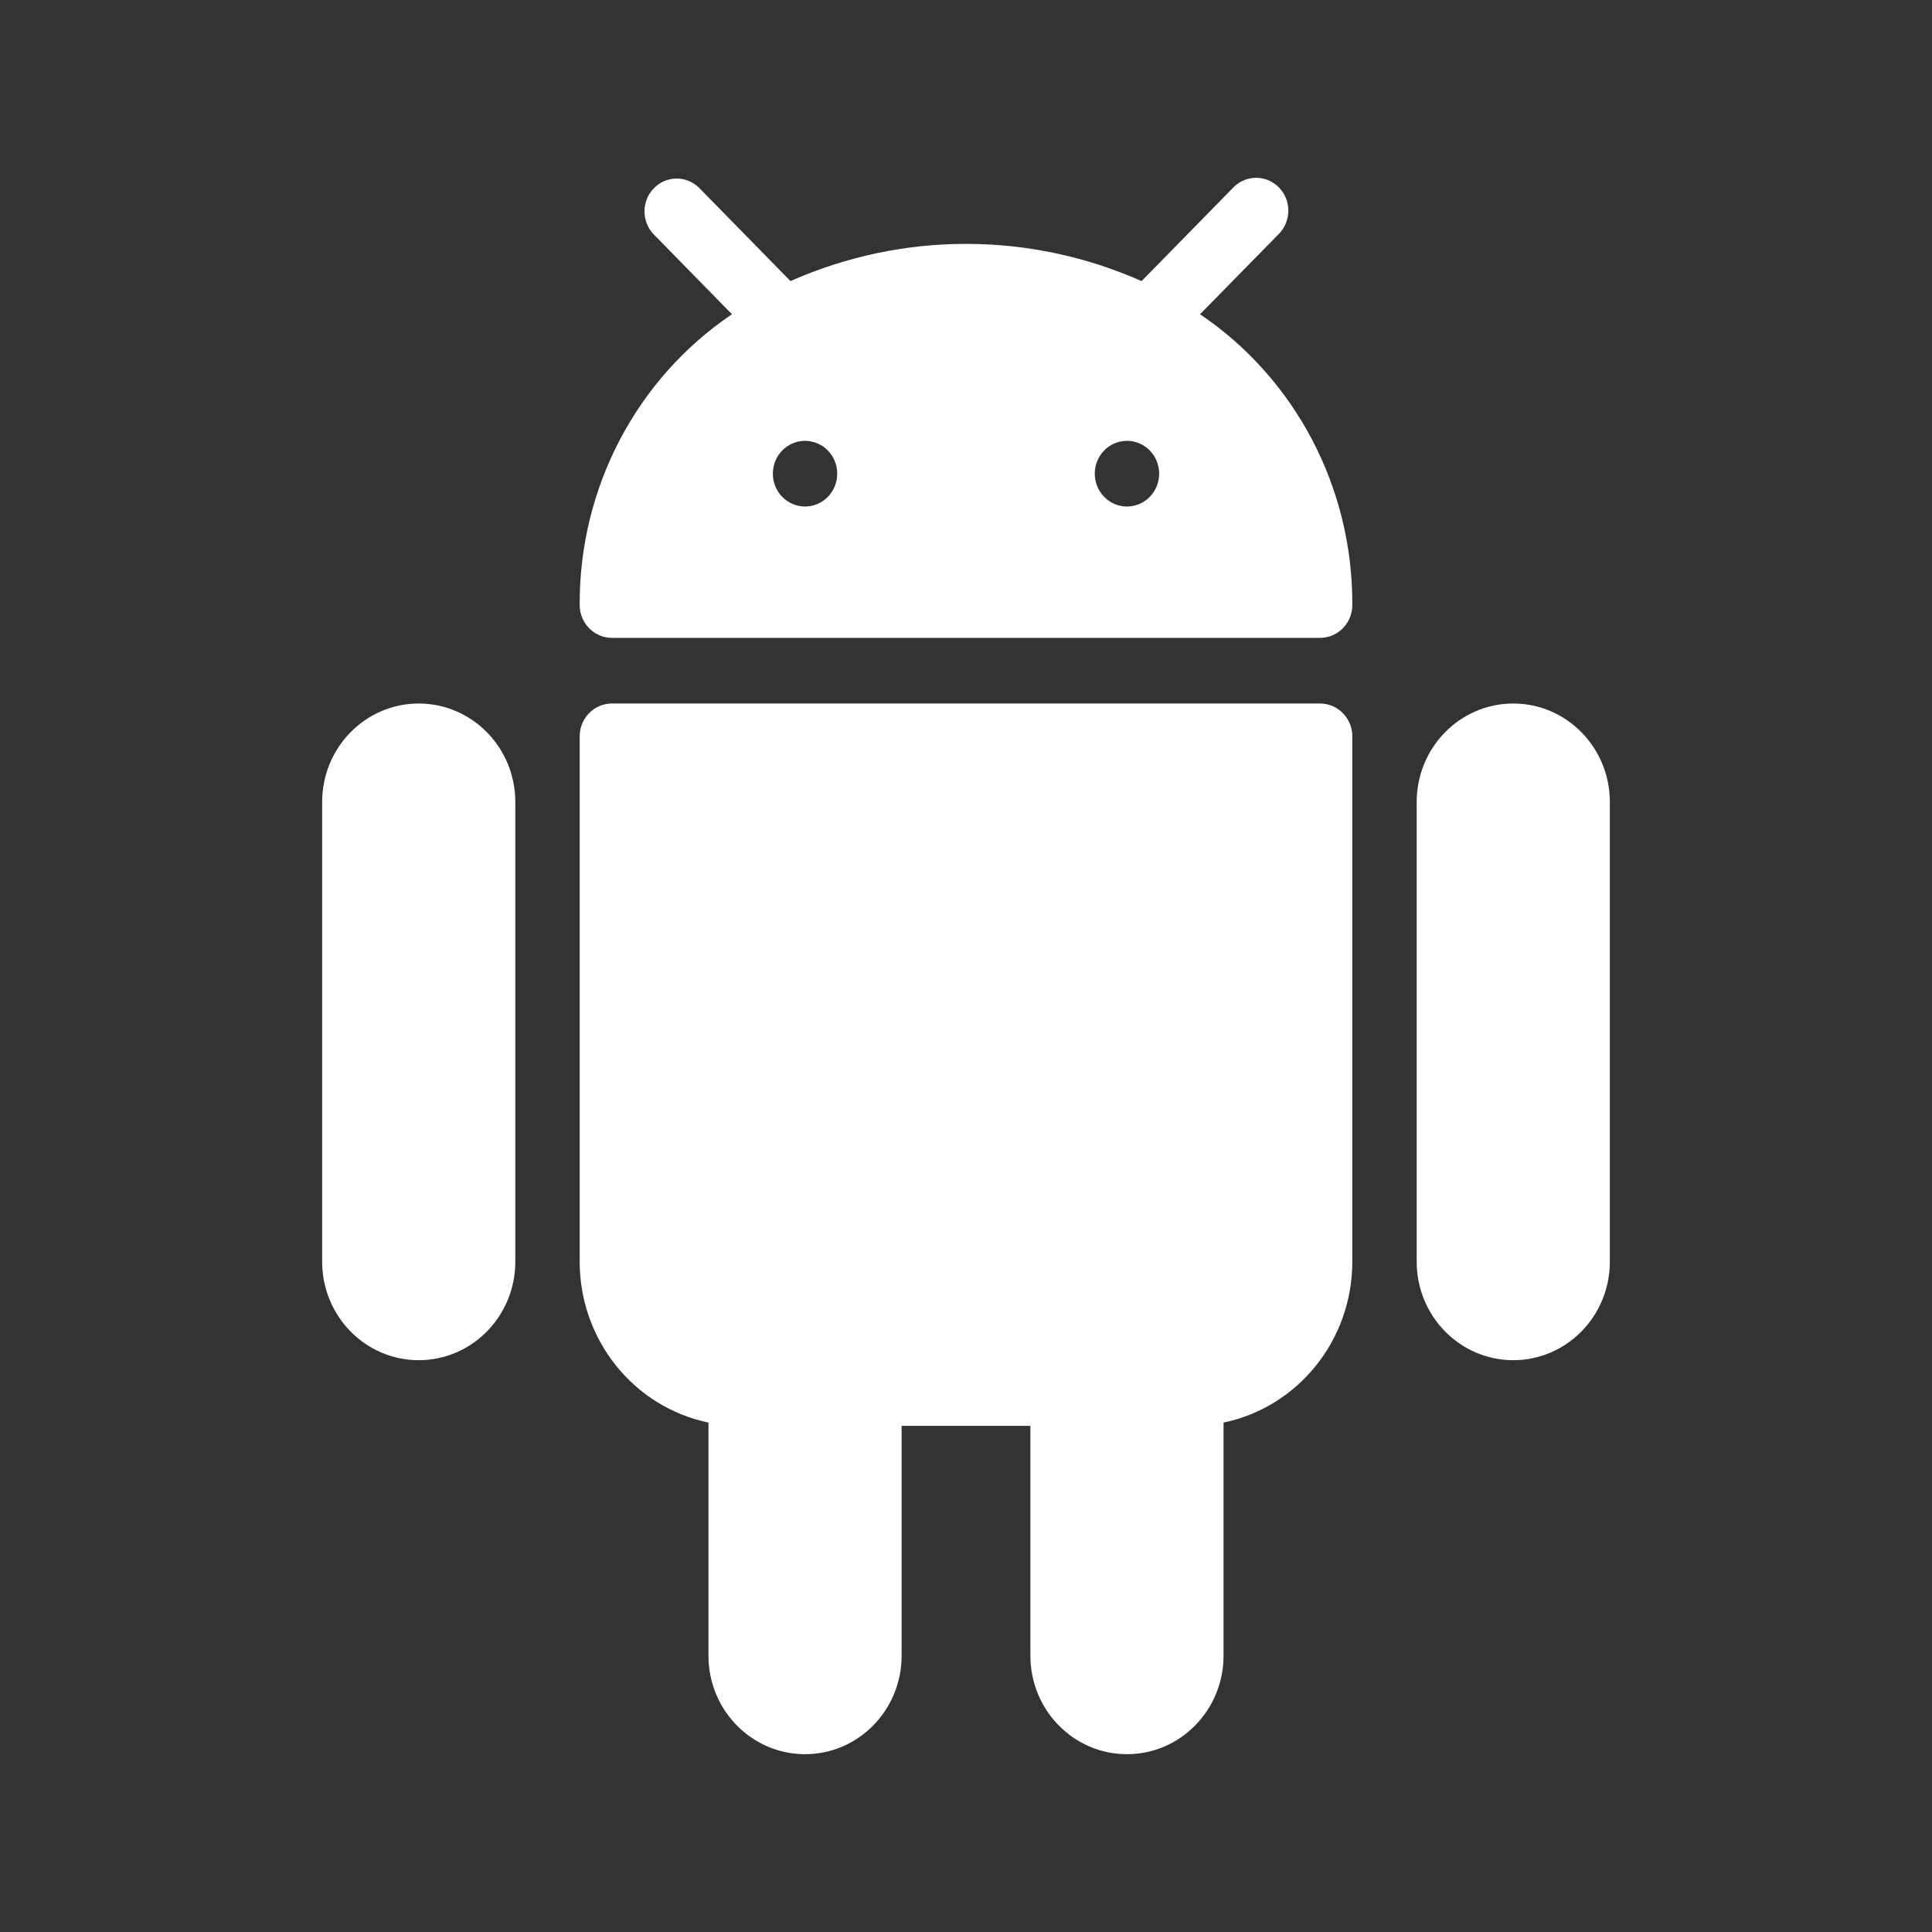
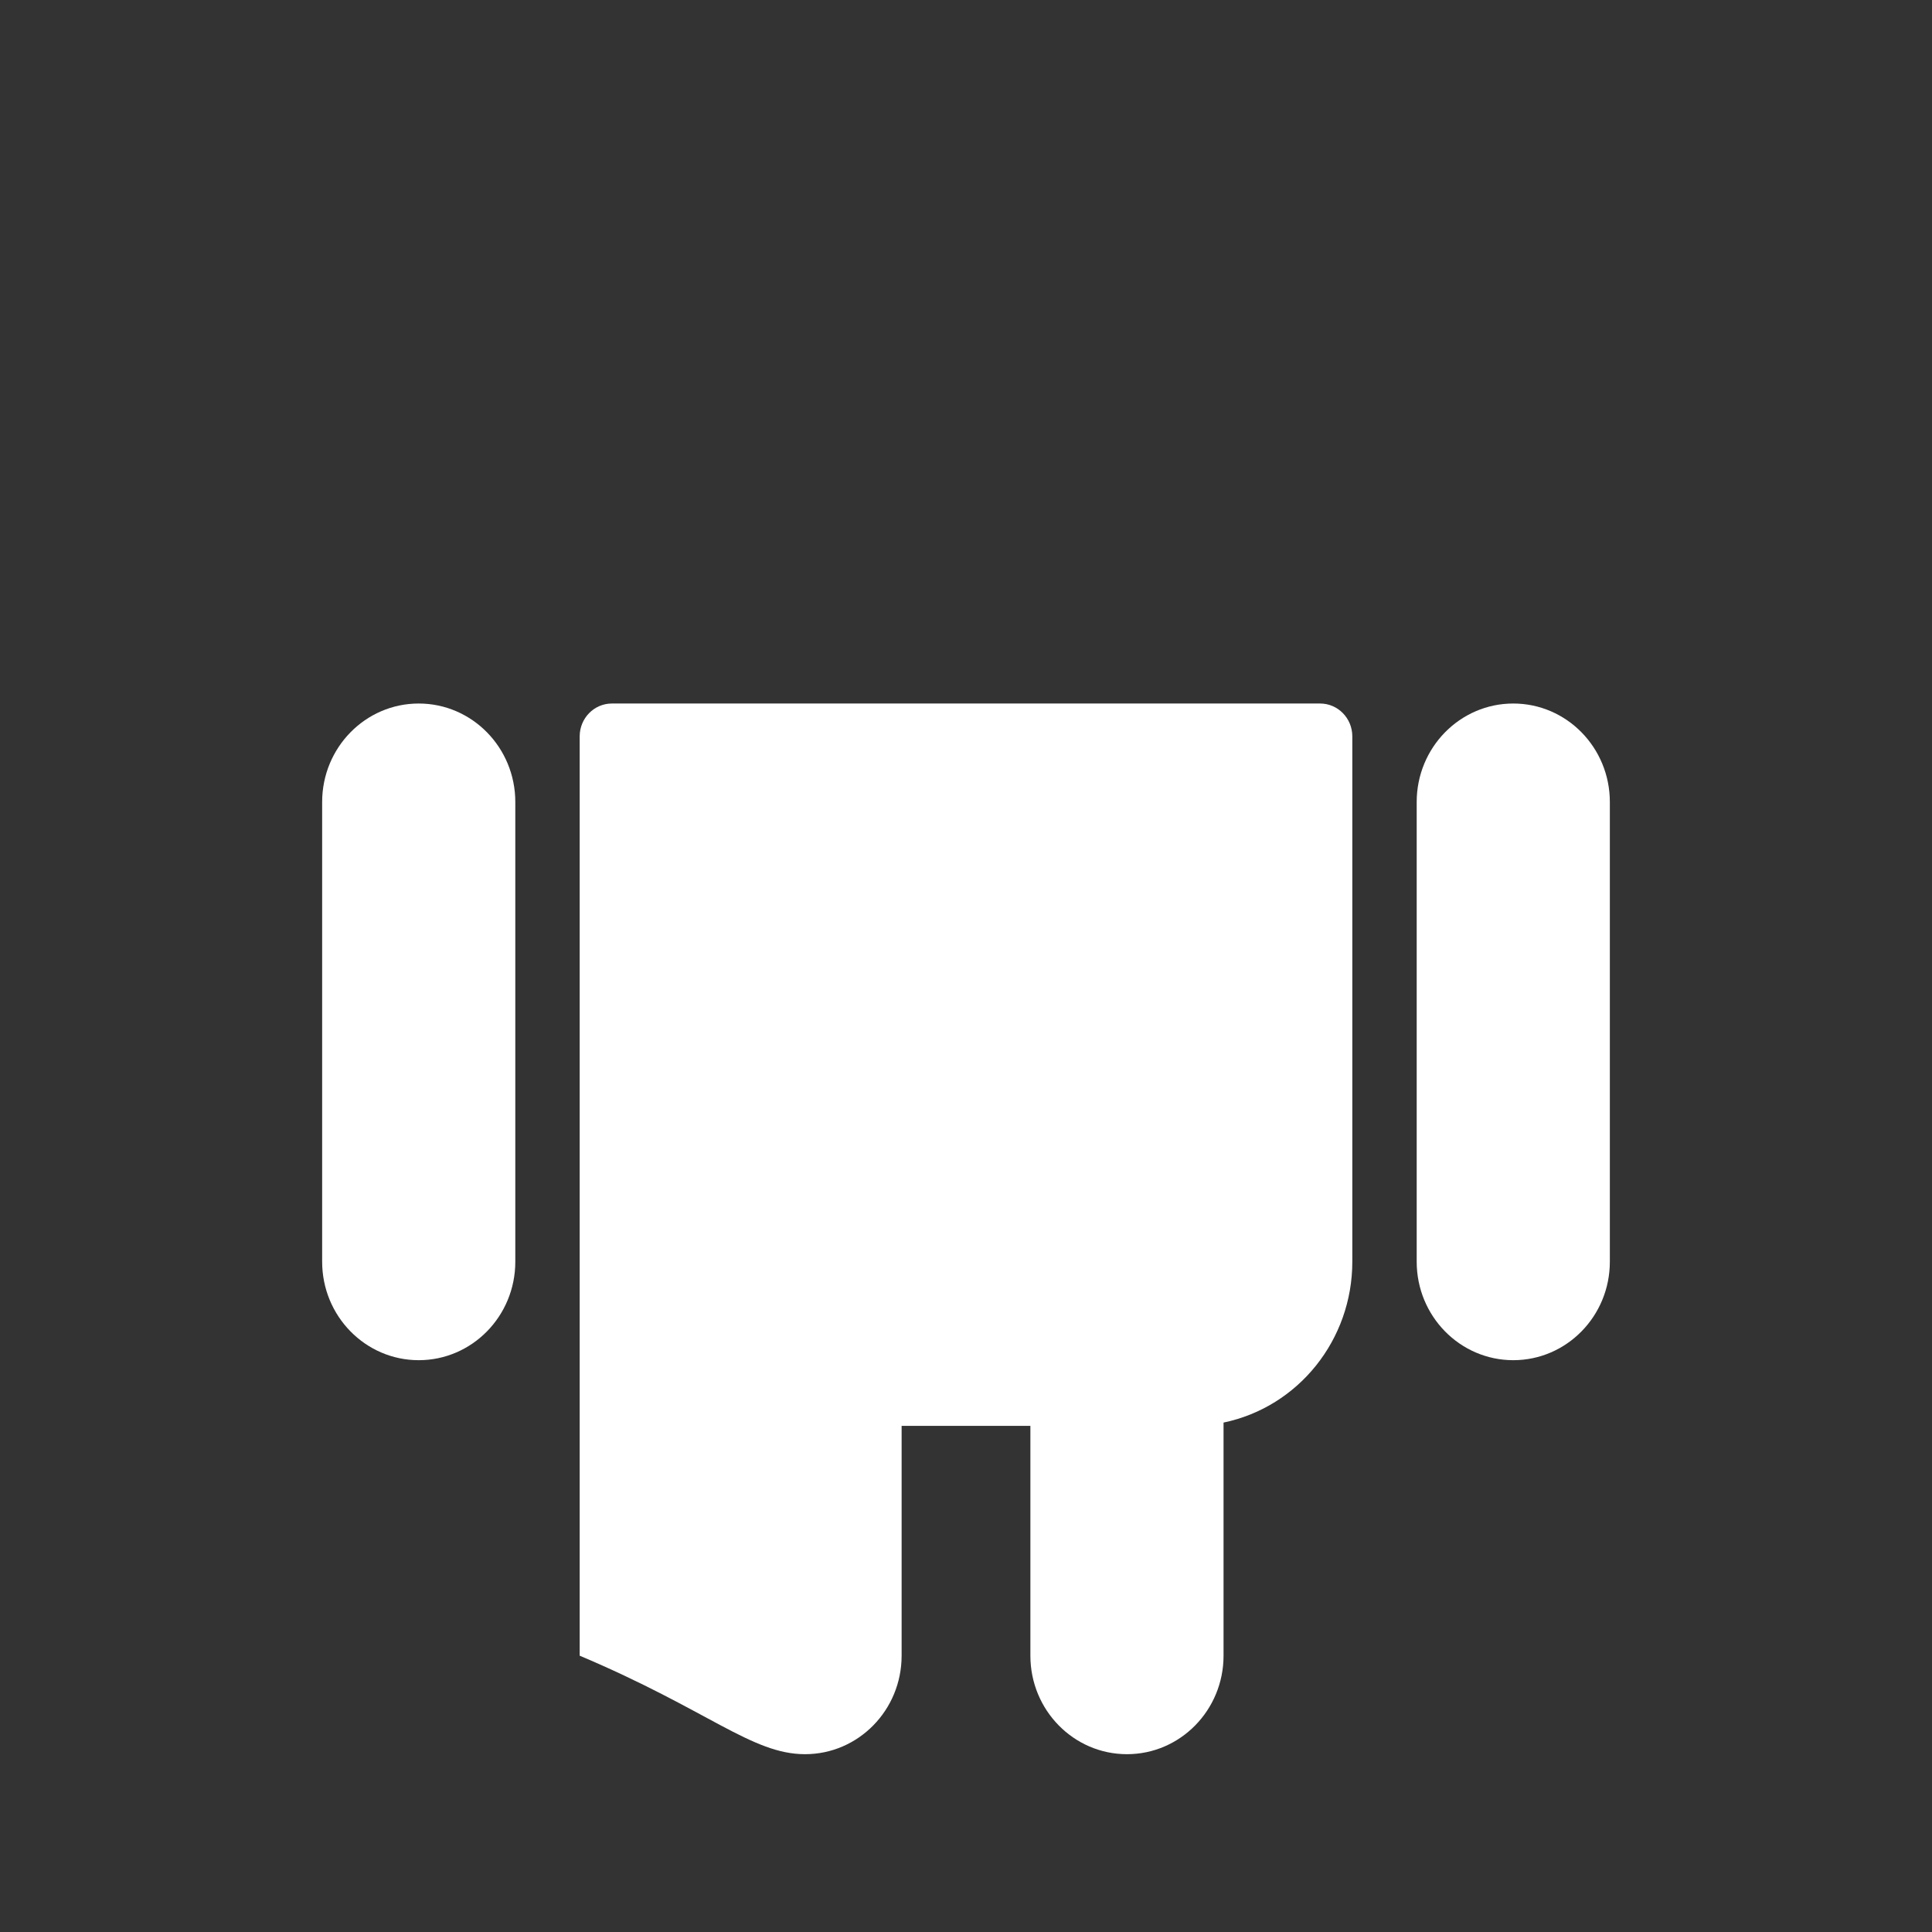
<svg xmlns="http://www.w3.org/2000/svg" width="500" height="500" viewBox="0 0 500 500" fill="none">
  <rect x="0" y="0" width="500" height="500" fill="#333333" stroke="none" />
  <g clip-path="url(#clip0_2291_1499)">
    <path d="M108.367 182.07C94.563 182.07 83.373 193.483 83.373 207.562V326.524C83.373 340.602 94.563 352.016 108.367 352.016C122.17 352.016 133.361 340.602 133.361 326.524V207.562C133.361 193.483 122.17 182.07 108.367 182.07Z" fill="white" />
    <path d="M391.633 182.07C377.829 182.07 366.639 193.483 366.639 207.562V326.524C366.639 340.602 377.829 352.016 391.633 352.016C405.437 352.016 416.627 340.602 416.627 326.524V207.562C416.627 193.483 405.438 182.07 391.633 182.07Z" fill="white" />
-     <path d="M341.645 182.07H158.355C153.754 182.07 150.023 185.874 150.023 190.567V326.524C150.02 346.717 163.951 364.122 183.349 368.161V428.491C183.349 442.57 194.54 453.983 208.343 453.983C222.147 453.983 233.338 442.57 233.338 428.491V369.01H266.663V428.491C266.663 442.57 277.854 453.983 291.657 453.983C305.461 453.983 316.652 442.57 316.652 428.491V368.161C336.05 364.122 349.981 346.717 349.977 326.524V190.567C349.977 185.874 346.246 182.07 341.645 182.07Z" fill="white" />
-     <path fill-rule="evenodd" clip-rule="evenodd" d="M310.569 81.326L330.881 60.626C334.19 57.366 334.282 51.987 331.086 48.611C327.889 45.236 322.615 45.142 319.305 48.402C319.235 48.471 319.167 48.54 319.1 48.611L295.439 72.744C266.46 59.905 233.556 59.905 204.577 72.744L180.916 48.594C177.607 45.334 172.332 45.428 169.135 48.803C166.017 52.096 166.017 57.316 169.135 60.609L189.431 81.325C164.689 98.022 149.87 126.319 150.023 156.577C150.023 161.27 153.754 165.075 158.355 165.075H341.646C346.247 165.075 349.977 161.27 349.977 156.577C350.13 126.32 335.311 98.023 310.569 81.326ZM208.343 131.086C212.945 131.086 216.675 127.281 216.675 122.588C216.675 117.895 212.945 114.091 208.343 114.091C203.742 114.091 200.012 117.895 200.012 122.588C200.012 127.281 203.742 131.086 208.343 131.086ZM299.988 122.588C299.988 127.281 296.258 131.086 291.657 131.086C287.055 131.086 283.325 127.281 283.325 122.588C283.325 117.895 287.055 114.091 291.657 114.091C296.258 114.091 299.988 117.895 299.988 122.588Z" fill="white" />
+     <path d="M341.645 182.07H158.355C153.754 182.07 150.023 185.874 150.023 190.567V326.524V428.491C183.349 442.57 194.54 453.983 208.343 453.983C222.147 453.983 233.338 442.57 233.338 428.491V369.01H266.663V428.491C266.663 442.57 277.854 453.983 291.657 453.983C305.461 453.983 316.652 442.57 316.652 428.491V368.161C336.05 364.122 349.981 346.717 349.977 326.524V190.567C349.977 185.874 346.246 182.07 341.645 182.07Z" fill="white" />
  </g>
  <defs>
    <clipPath id="clip0_2291_1499">
      <rect width="400" height="407.966" fill="white" transform="translate(50 46.017)" />
    </clipPath>
  </defs>
</svg>